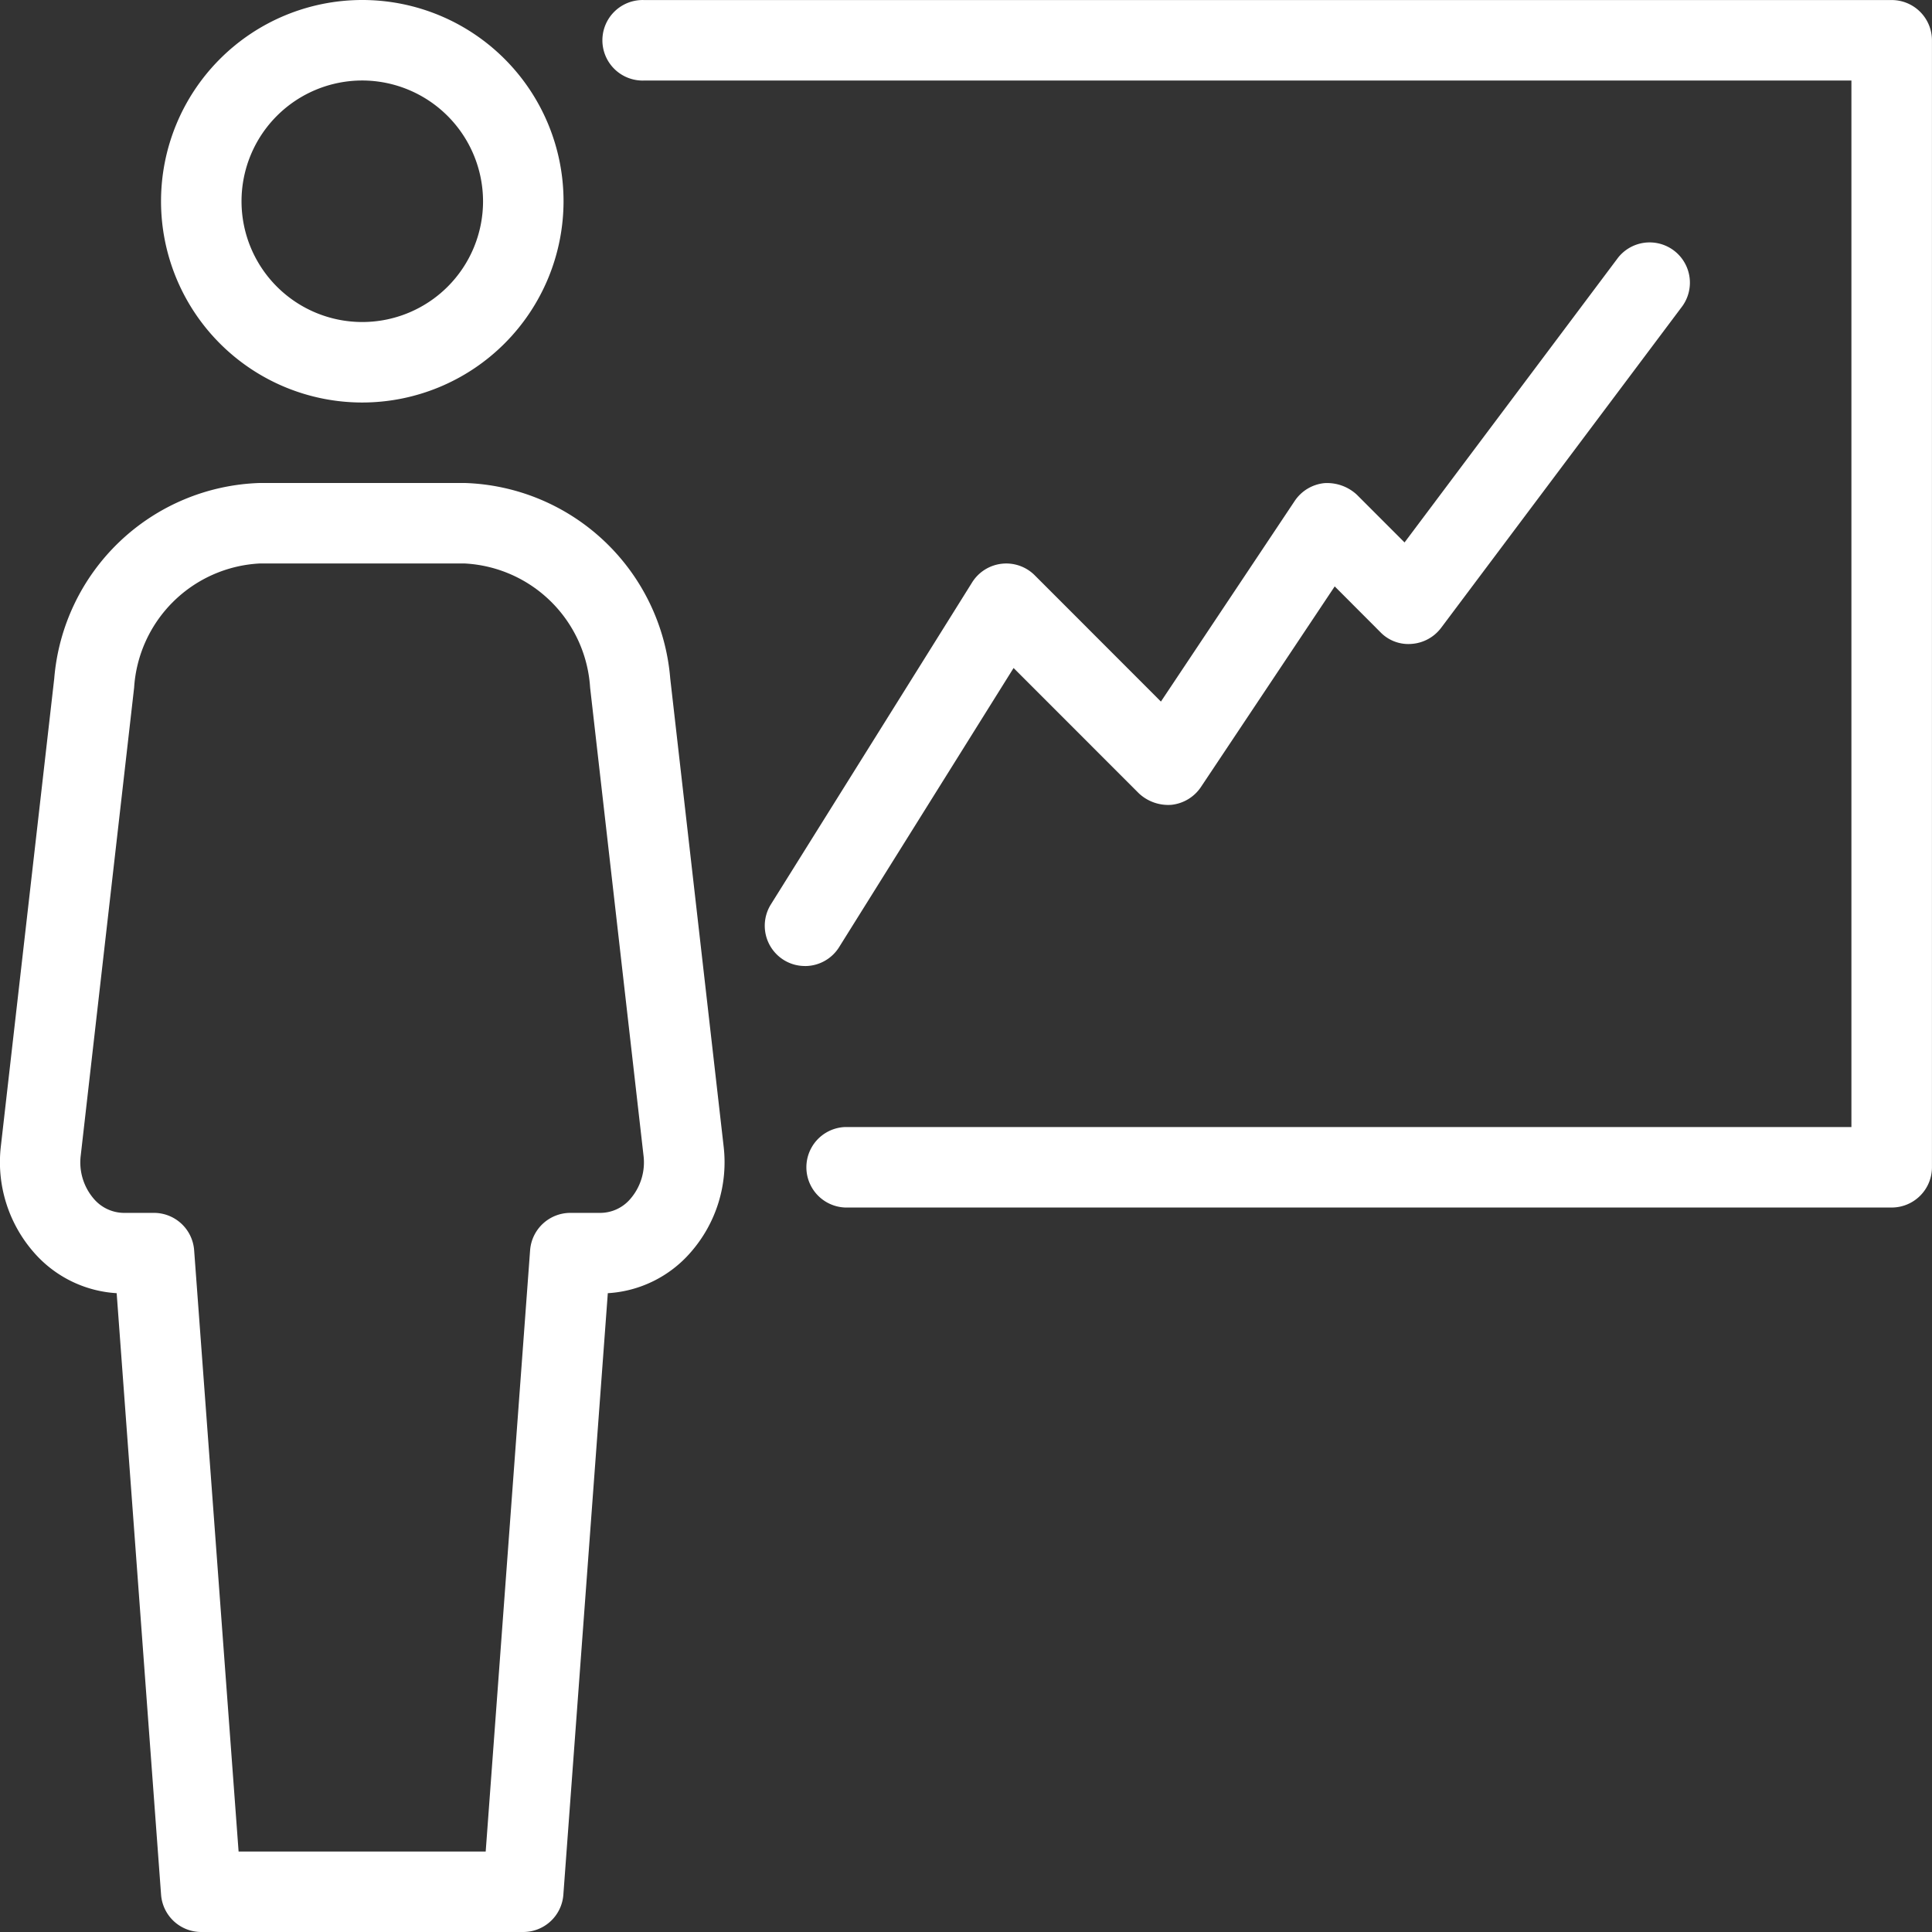
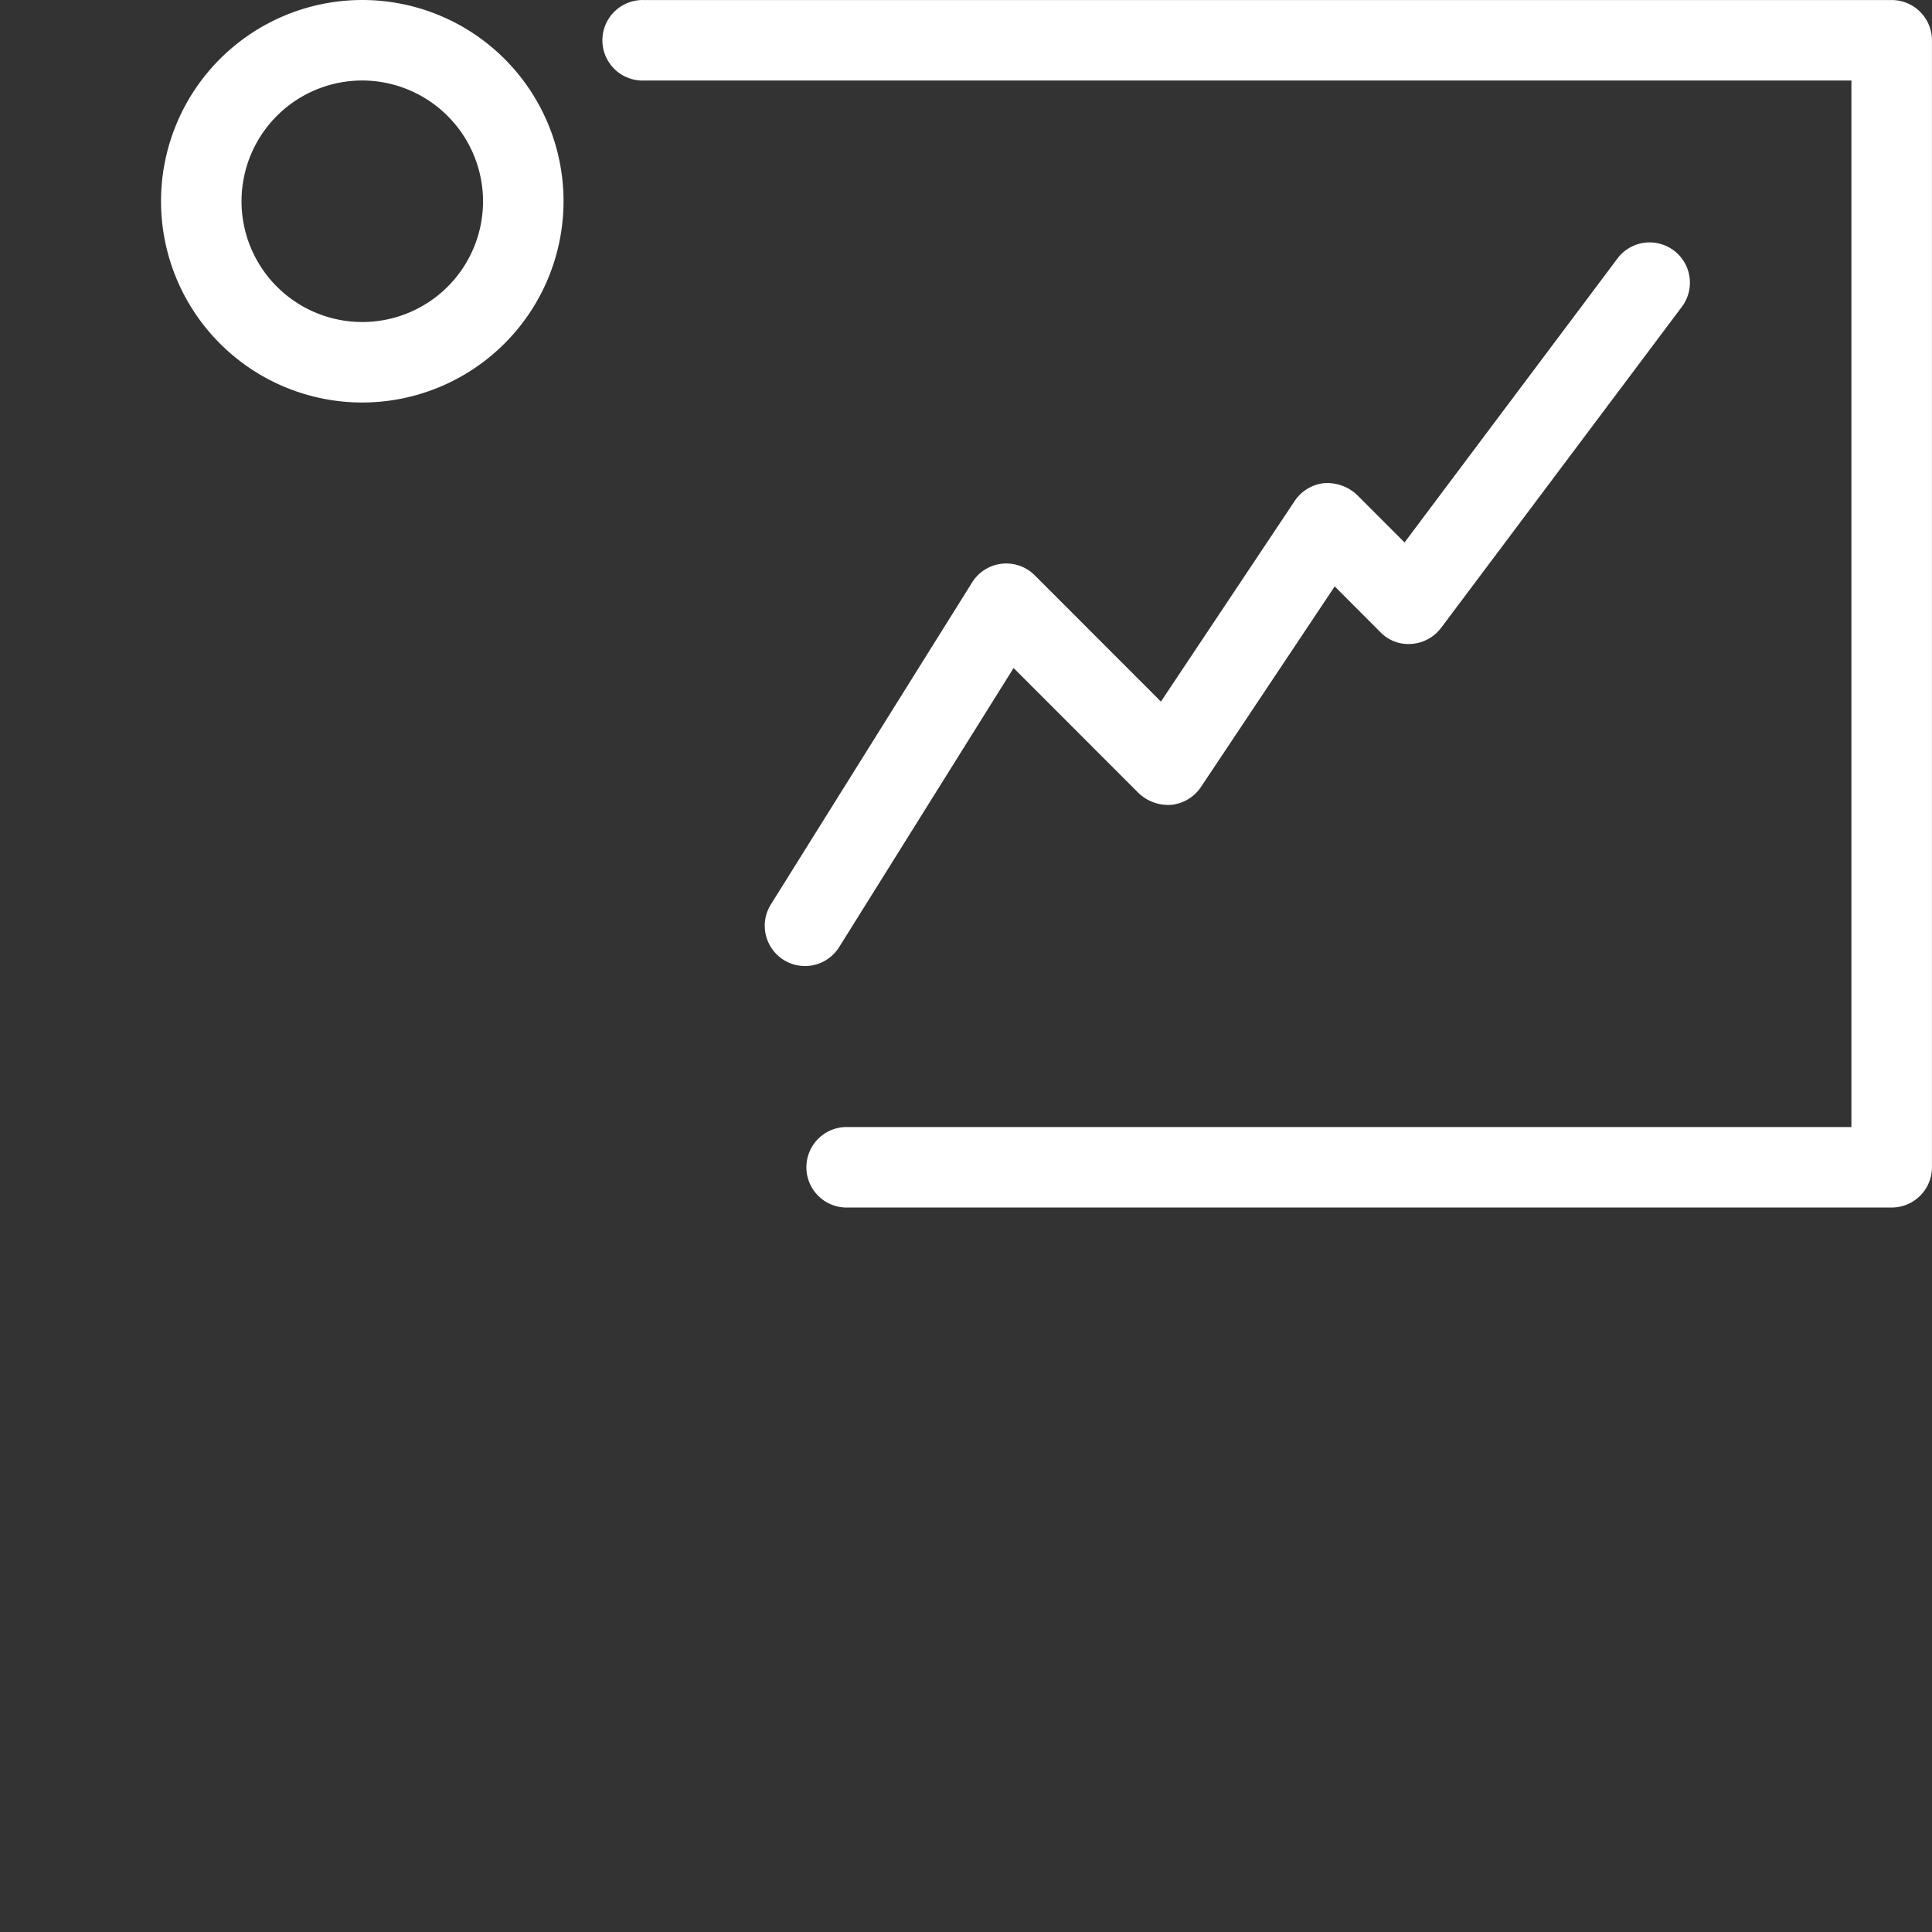
<svg xmlns="http://www.w3.org/2000/svg" width="41.5" height="41.5" viewBox="0 0 41.5 41.5">
  <rect x="0" y="0" width="41.5" height="41.5" fill="#333333" stroke="none" />
  <g id="Group_7531" data-name="Group 7531" transform="translate(-720 -2953.5)">
    <path id="Path_11631" data-name="Path 11631" d="M755.167,2979.438H732.688a.865.865,0,0,1,0-1.729H754.3v-22.479H728.365a.865.865,0,1,1,0-1.729h26.8a.865.865,0,0,1,.865.864v24.208a.865.865,0,0,1-.865.865" transform="translate(5.469)" fill="#fff" />
-     <path id="Path_11632" data-name="Path 11632" d="M731.24,2990.625h-6.917a.866.866,0,0,1-.863-.8l-.954-12.922a2.559,2.559,0,0,1-1.776-.873,2.942,2.942,0,0,1-.711-2.288l1.146-10.042a4.575,4.575,0,0,1,4.409-4.2h4.415a4.574,4.574,0,0,1,4.408,4.2l1.146,10.042a2.935,2.935,0,0,1-.711,2.288,2.556,2.556,0,0,1-1.776.873l-.955,12.922a.864.864,0,0,1-.863.8m-6.113-1.729h5.308l.954-12.918a.868.868,0,0,1,.863-.8h.657a.852.852,0,0,0,.633-.3,1.2,1.2,0,0,0,.282-.939l-1.146-10.043a2.849,2.849,0,0,0-2.689-2.667h-4.415a2.852,2.852,0,0,0-2.691,2.667l-1.146,10.043a1.2,1.2,0,0,0,.282.939.859.859,0,0,0,.633.3h.657a.866.866,0,0,1,.863.8Z" transform="translate(0 4.375)" fill="#fff" />
    <path id="Path_11633" data-name="Path 11633" d="M726.323,2962.146a4.323,4.323,0,1,1,4.323-4.323,4.327,4.327,0,0,1-4.323,4.323m0-6.917a2.594,2.594,0,1,0,2.594,2.594,2.6,2.6,0,0,0-2.594-2.594" transform="translate(1.459)" fill="#fff" />
    <path id="Path_11634" data-name="Path 11634" d="M730.364,2972.062a.853.853,0,0,1-.458-.131.866.866,0,0,1-.275-1.191l4.323-6.917a.865.865,0,0,1,1.345-.154l2.711,2.713,2.874-4.31a.871.871,0,0,1,.635-.382.939.939,0,0,1,.7.249l1.024,1.025,4.589-6.12a.865.865,0,0,1,1.383,1.038l-5.187,6.917a.87.87,0,0,1-.631.344.835.835,0,0,1-.672-.251l-.982-.984-2.874,4.31a.873.873,0,0,1-.635.382.923.923,0,0,1-.7-.249l-2.689-2.69-3.747,5.995a.863.863,0,0,1-.733.407" transform="translate(6.927 2.188)" fill="#fff" />
  </g>
</svg>